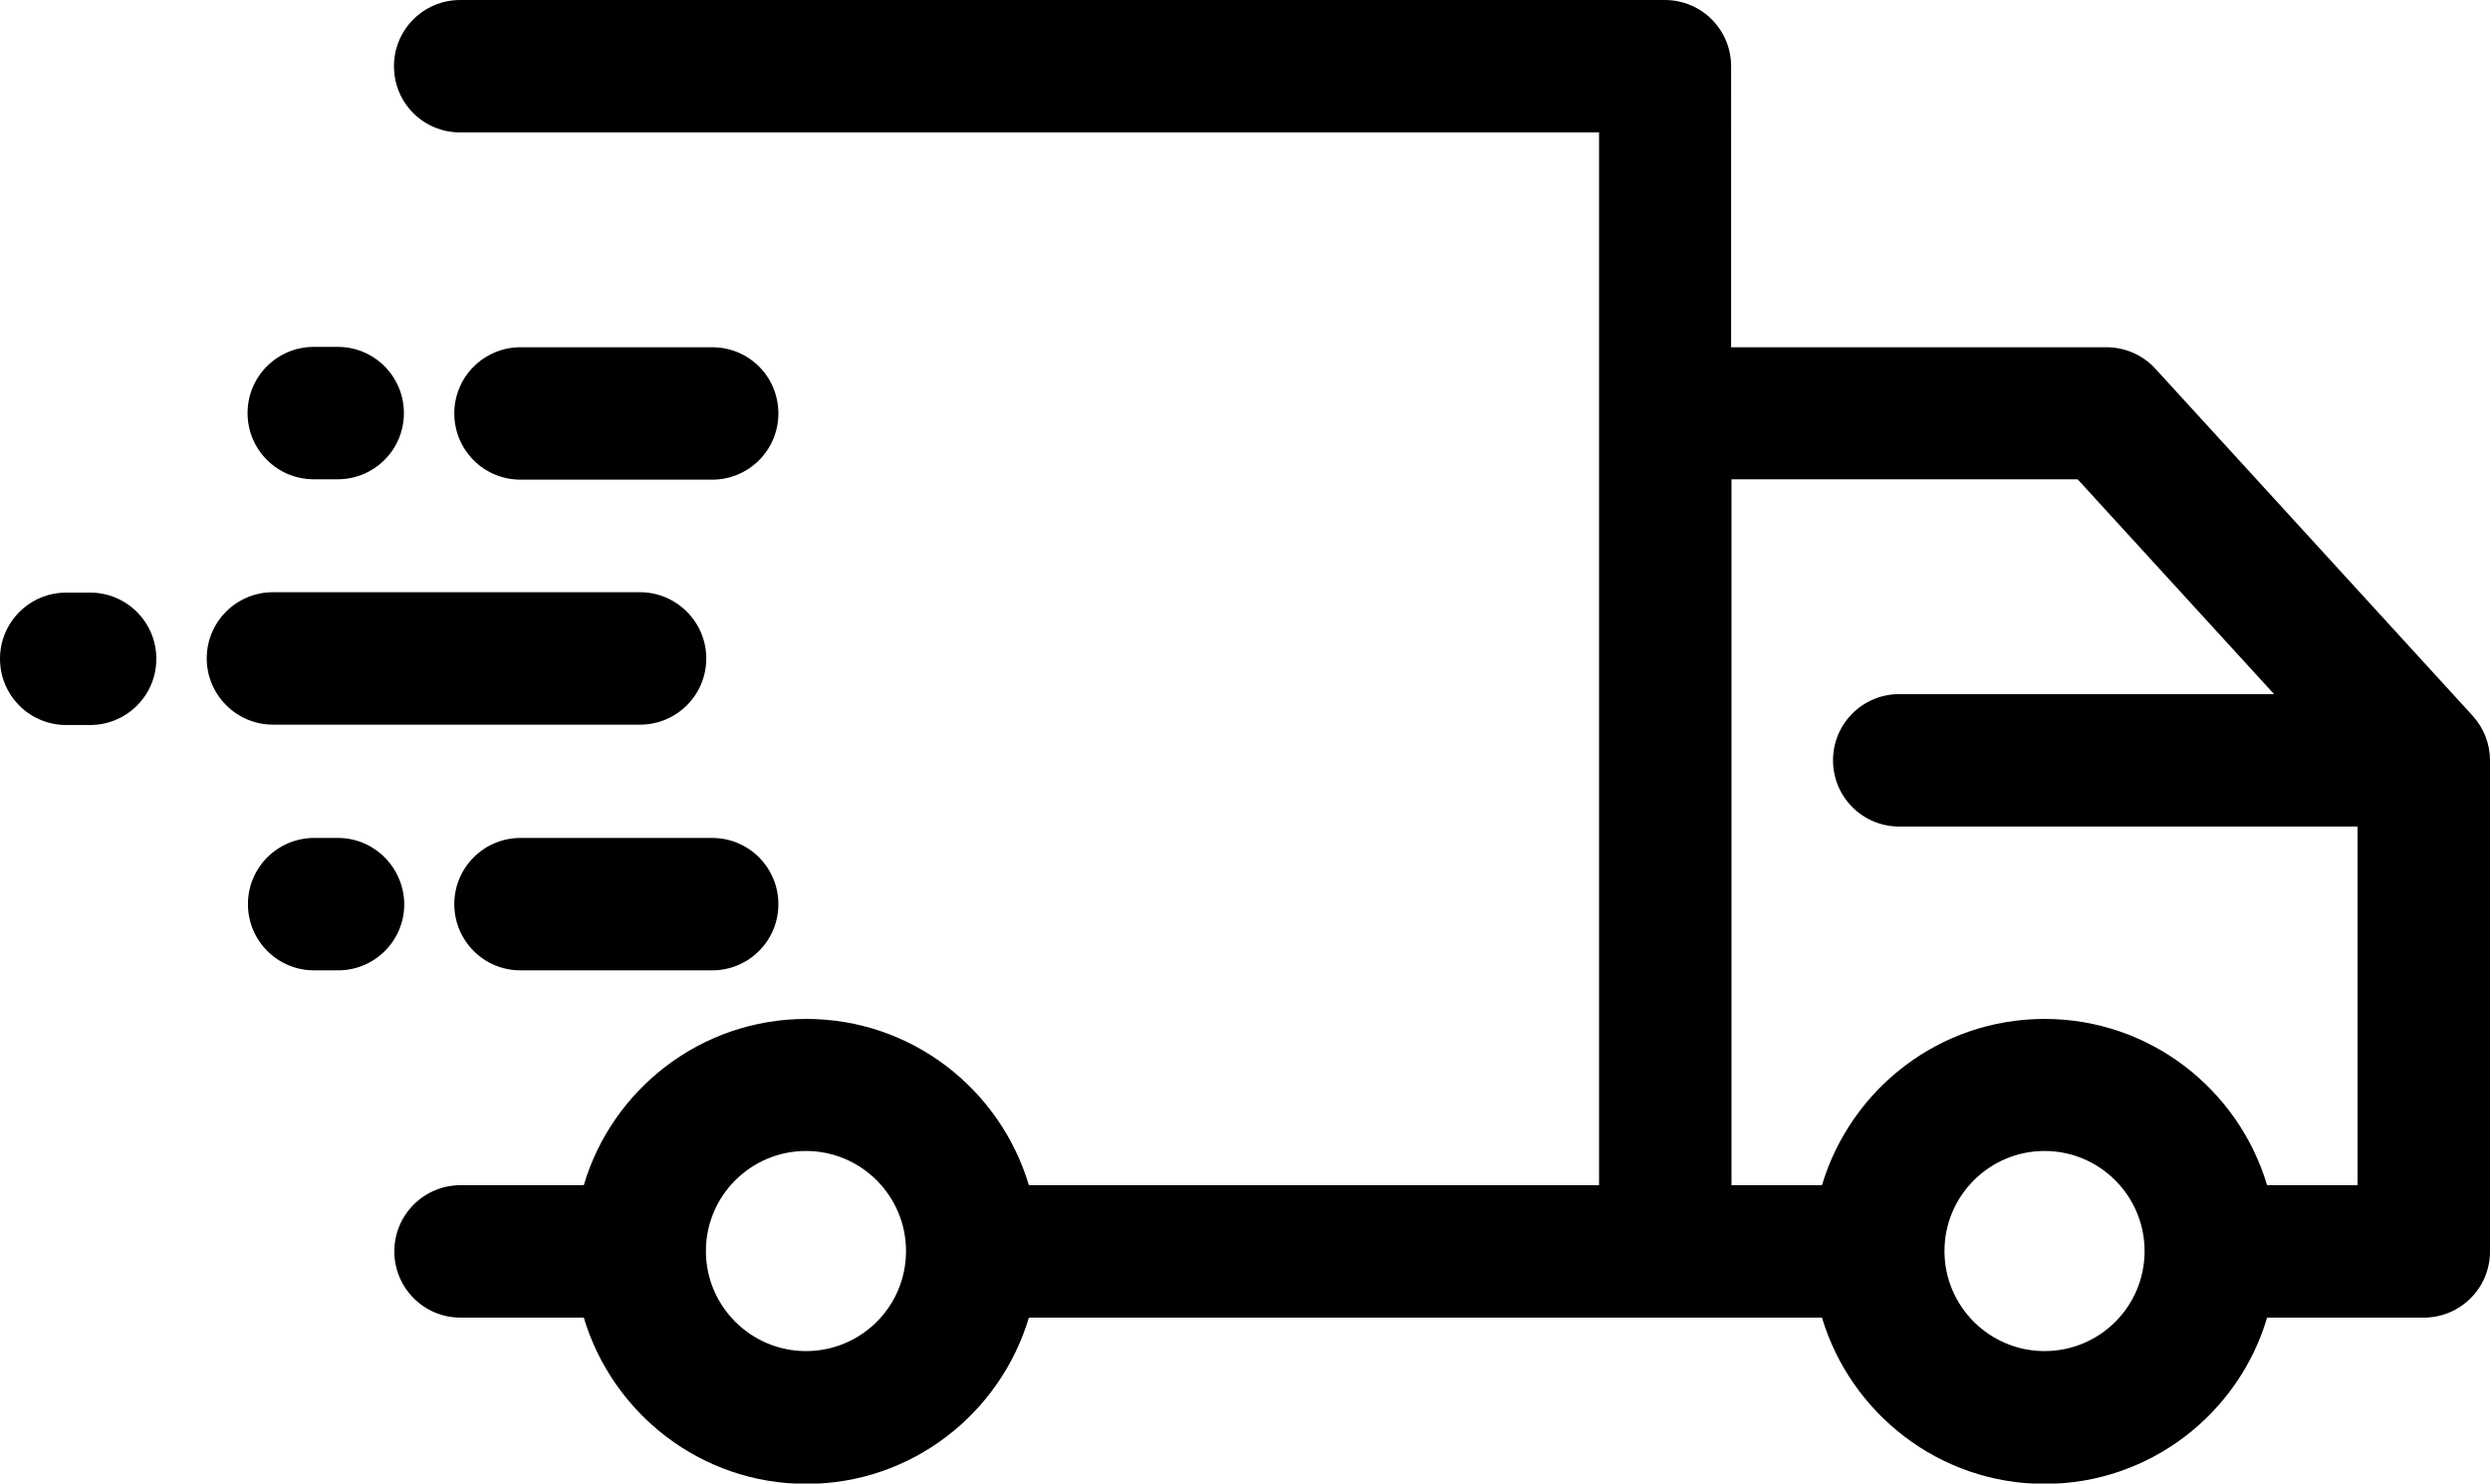
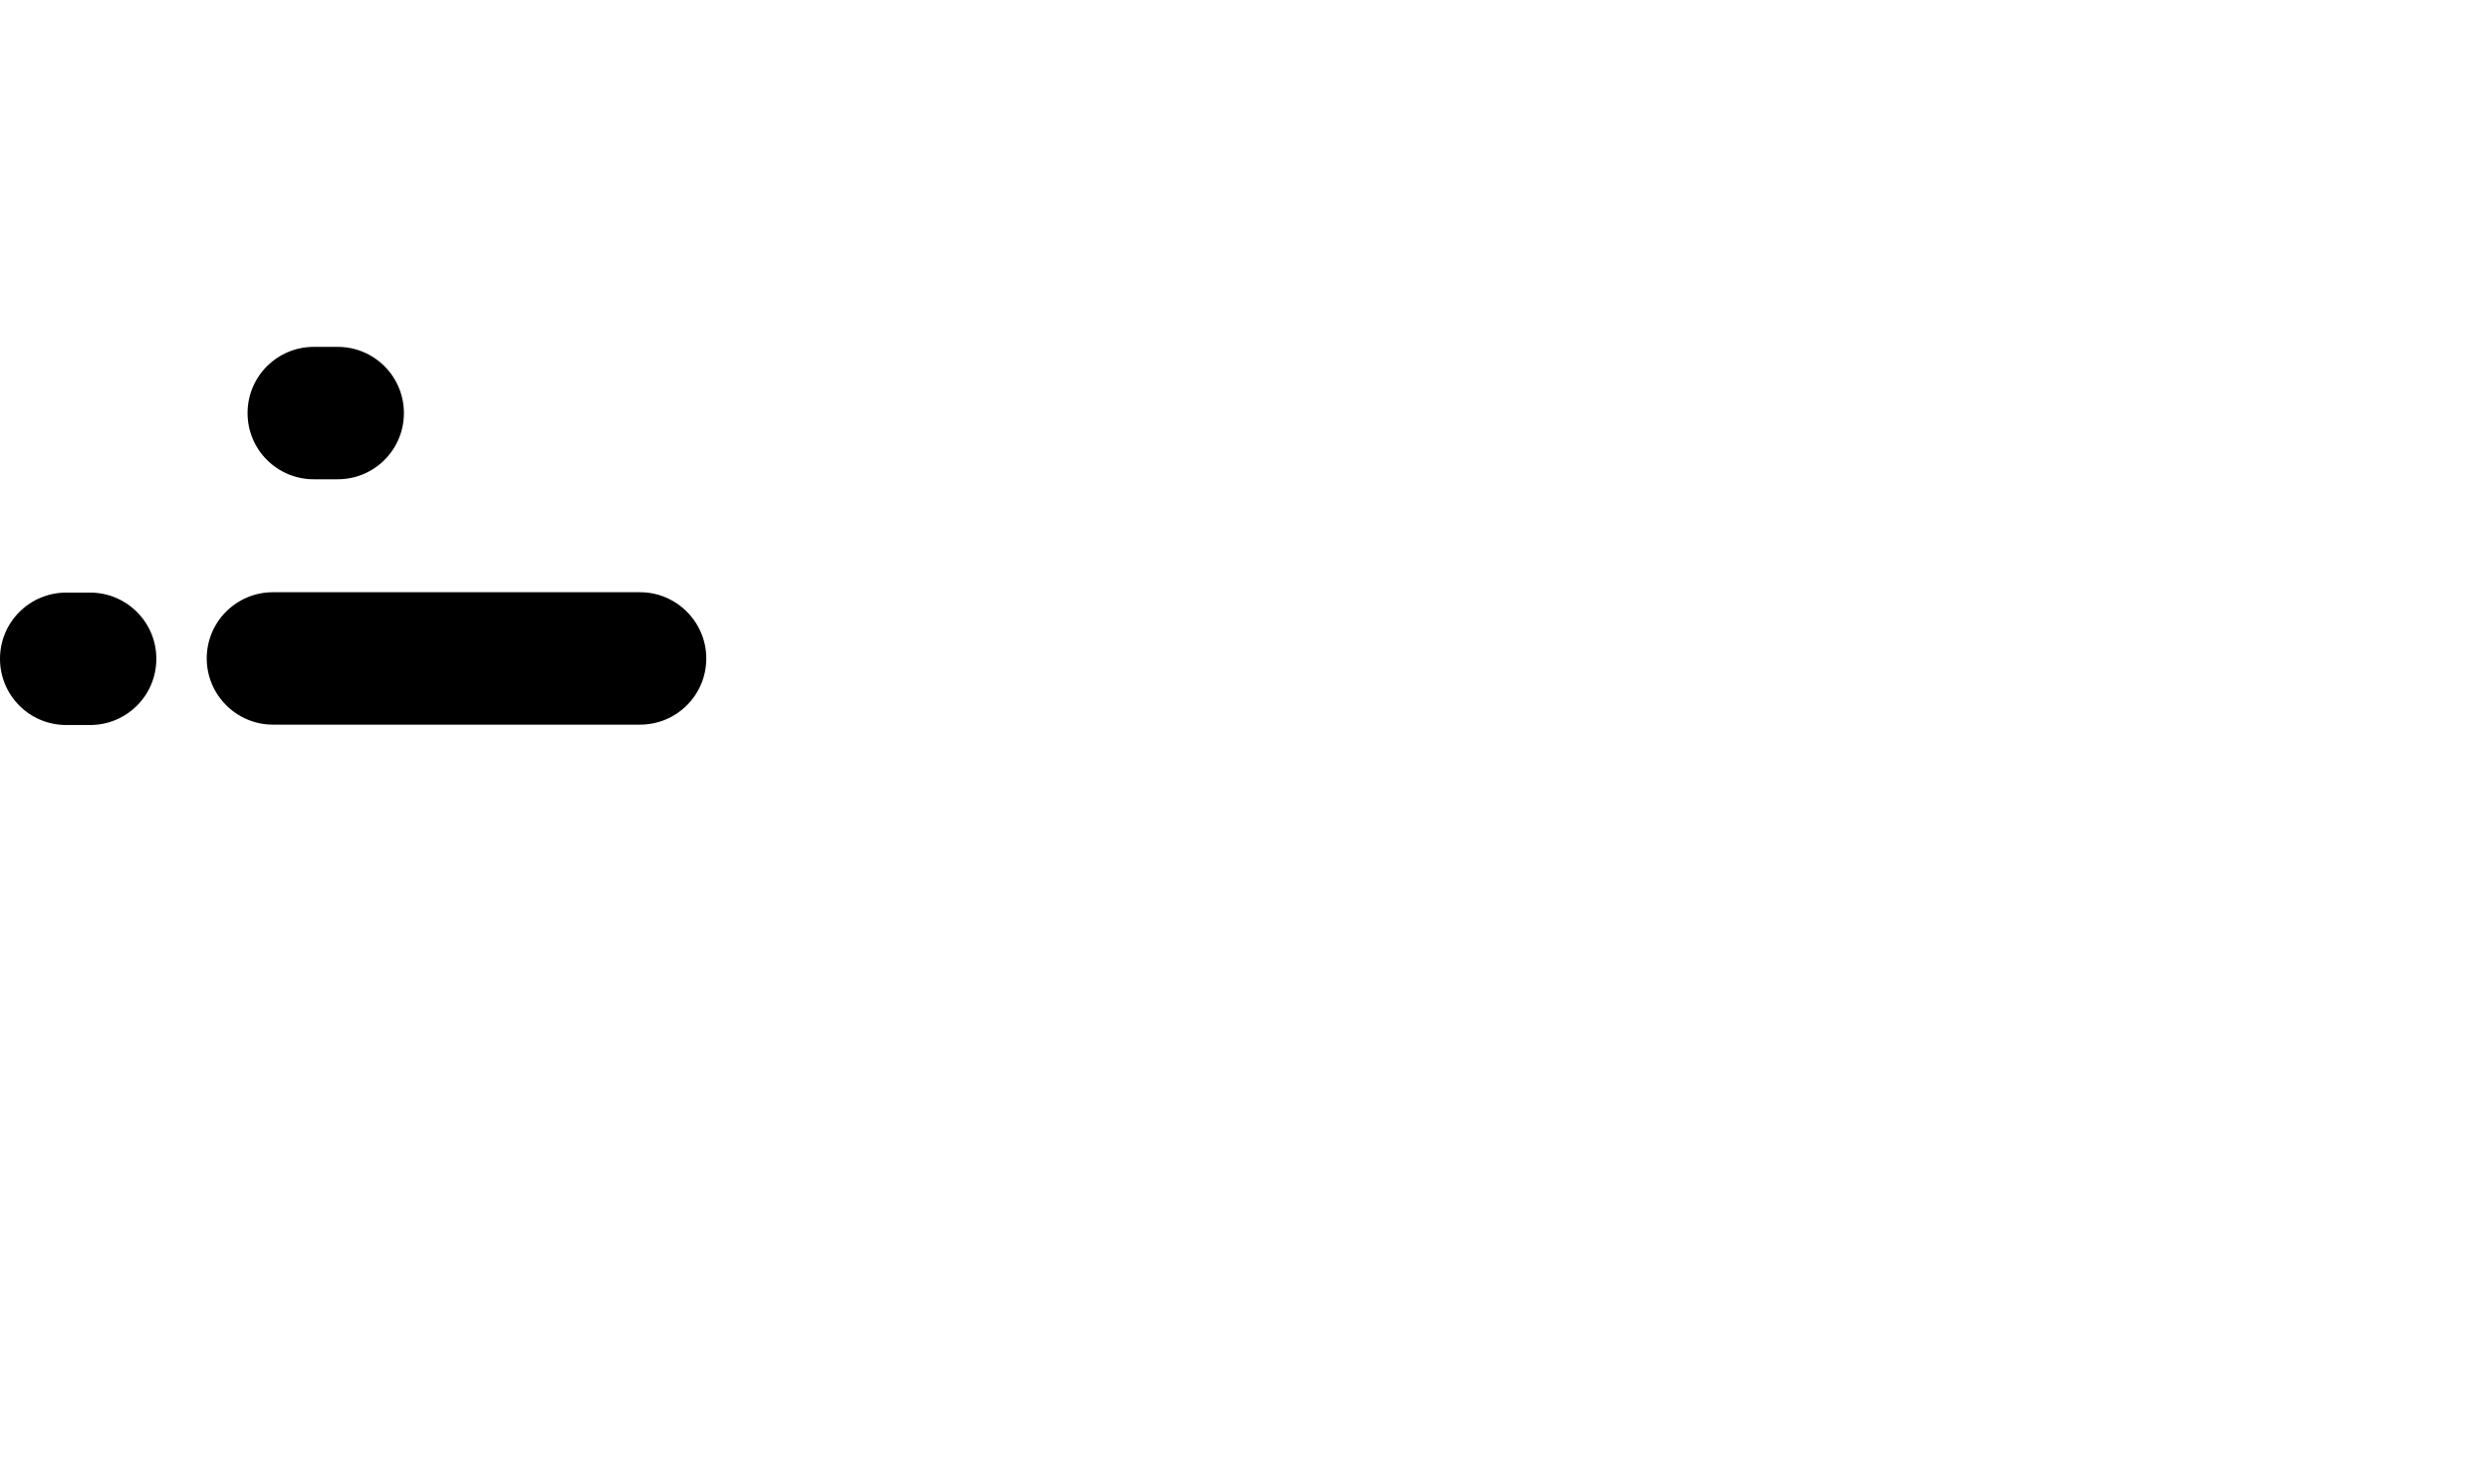
<svg xmlns="http://www.w3.org/2000/svg" version="1.1" id="Layer_1" x="0px" y="0px" viewBox="0 0 676.9 403.3" style="enable-background:new 0 0 676.9 403.3;" xml:space="preserve">
  <style type="text/css">
	.st0{clip-path:url(#SVGID_00000016781225956222004080000005519475033157486493_);}
	.st1{clip-path:url(#SVGID_00000001663165213115077620000003972512068816037795_);}
	.st2{clip-path:url(#SVGID_00000120522951286365904720000006878572966578277282_);}
	.st3{fill:url(#SVGID_00000022540132921426069050000015260753415817352848_);}
	.st4{fill:url(#SVGID_00000045594546150411880440000007488090155803187603_);}
	.st5{opacity:0.2;}
	.st6{clip-path:url(#SVGID_00000152946949181845437870000003662040837681705900_);}
	.st7{fill:#002FAF;}
	.st8{fill:url(#SVGID_00000037675841972582408120000009176673612644753816_);}
	.st9{clip-path:url(#SVGID_00000103981200541834819320000012118254820378877599_);}
	.st10{clip-path:url(#SVGID_00000000199155726665649850000001356776760654632107_);}
	.st11{fill:url(#SVGID_00000097473210174508814960000016804672938669172654_);}
	.st12{fill:url(#SVGID_00000029035240970376139690000012699459191971147190_);}
	.st13{fill-rule:evenodd;clip-rule:evenodd;}
	.st14{fill:#F8D732;}
	.st15{fill:url(#SVGID_00000031187997014947383190000005021001153000877755_);}
	.st16{clip-path:url(#SVGID_00000069368757290316879560000010296609456278625177_);}
	.st17{fill:#062A0D;}
	.st18{fill:url(#SVGID_00000055706807815271809040000017858444929559204243_);}
	.st19{fill:#FFFFFF;}
	.st20{clip-path:url(#SVGID_00000161594274976560679220000015179760261797298077_);}
	.st21{clip-path:url(#SVGID_00000142887360632880016040000008787024775493305016_);}
	.st22{clip-path:url(#SVGID_00000162332677663698186390000012854107776062484658_);}
	.st23{clip-path:url(#SVGID_00000004520560049525780930000011934363229686435456_);}
	.st24{clip-path:url(#SVGID_00000008850199955580161810000017249950553312193947_);}
	.st25{fill:none;}
	.st26{fill:url(#SVGID_00000171692342187031833960000001613770803706656657_);}
</style>
  <g>
    <path d="M24.5,161.1H18c-9.9,0-18,8-18,18c0,9.9,8,18,18,18h6.5c9.9,0,18-8,18-18C42.5,169.1,34.4,161.1,24.5,161.1z" />
    <path d="M174,197c9.9,0,18-8,18-18c0-9.9-8.1-18-18-18H74.2c-9.9,0-18,8-18,18c0,9.9,8.1,18,18,18H174z" />
    <path d="M85.3,130.3h6.5c9.9,0,18-8,18-18c0-9.9-8-18-18-18h-6.5c-9.9,0-18,8-18,18C67.3,122.3,75.4,130.3,85.3,130.3z" />
-     <path d="M193.6,94.4h-52.1c-9.9,0-18,8-18,18c0,9.9,8,18,18,18h52.1c9.9,0,18-8,18-18C211.6,102.4,203.6,94.4,193.6,94.4z" />
-     <path d="M91.9,227.8h-6.5c-9.9,0-18,8-18,18c0,9.9,8,18,18,18h6.5c9.9,0,18-8,18-18C109.8,235.9,101.8,227.8,91.9,227.8z" />
-     <path d="M193.6,227.8h-52.1c-9.9,0-18,8-18,18c0,9.9,8,18,18,18h52.1c9.9,0,18-8,18-18C211.6,235.9,203.6,227.8,193.6,227.8z" />
-     <path d="M672.2,194.6l-86.3-94.4c-3.4-3.7-8.2-5.8-13.3-5.8h-102V18c0-9.9-8-18-18-18H125.1c-9.9,0-18,8-18,18s8,18,18,18h309.6   v286.2h-155c-7.8-26.1-31.9-45.2-60.5-45.2s-52.8,19.1-60.5,45.2h-33.5c-9.9,0-18,8-18,18c0,9.9,8,18,18,18h33.5   c7.8,26.1,31.9,45.2,60.5,45.2s52.7-19.1,60.5-45.2h173h42.6c7.8,26.1,32,45.2,60.5,45.2c28.6,0,52.8-19.1,60.5-45.2h42.6   c9.9,0,18-8,18-18V206.7C676.9,202.2,675.2,197.9,672.2,194.6z M219.1,367.3c-15,0-27.2-12.2-27.2-27.2c0-15,12.2-27.2,27.2-27.2   s27.2,12.2,27.2,27.2C246.3,355.2,234.1,367.3,219.1,367.3z M555.8,367.3c-15,0-27.2-12.2-27.2-27.2c0-15,12.2-27.2,27.2-27.2   c15,0,27.2,12.2,27.2,27.2C583,355.2,570.8,367.3,555.8,367.3z M616.3,322.2c-7.8-26.1-31.9-45.2-60.5-45.2   c-28.6,0-52.7,19.1-60.5,45.2h-24.6V130.3h94.1l53.4,58.4H516.3c-9.9,0-18,8-18,18c0,9.9,8,18,18,18h124.6v97.5L616.3,322.2   L616.3,322.2z" />
  </g>
</svg>